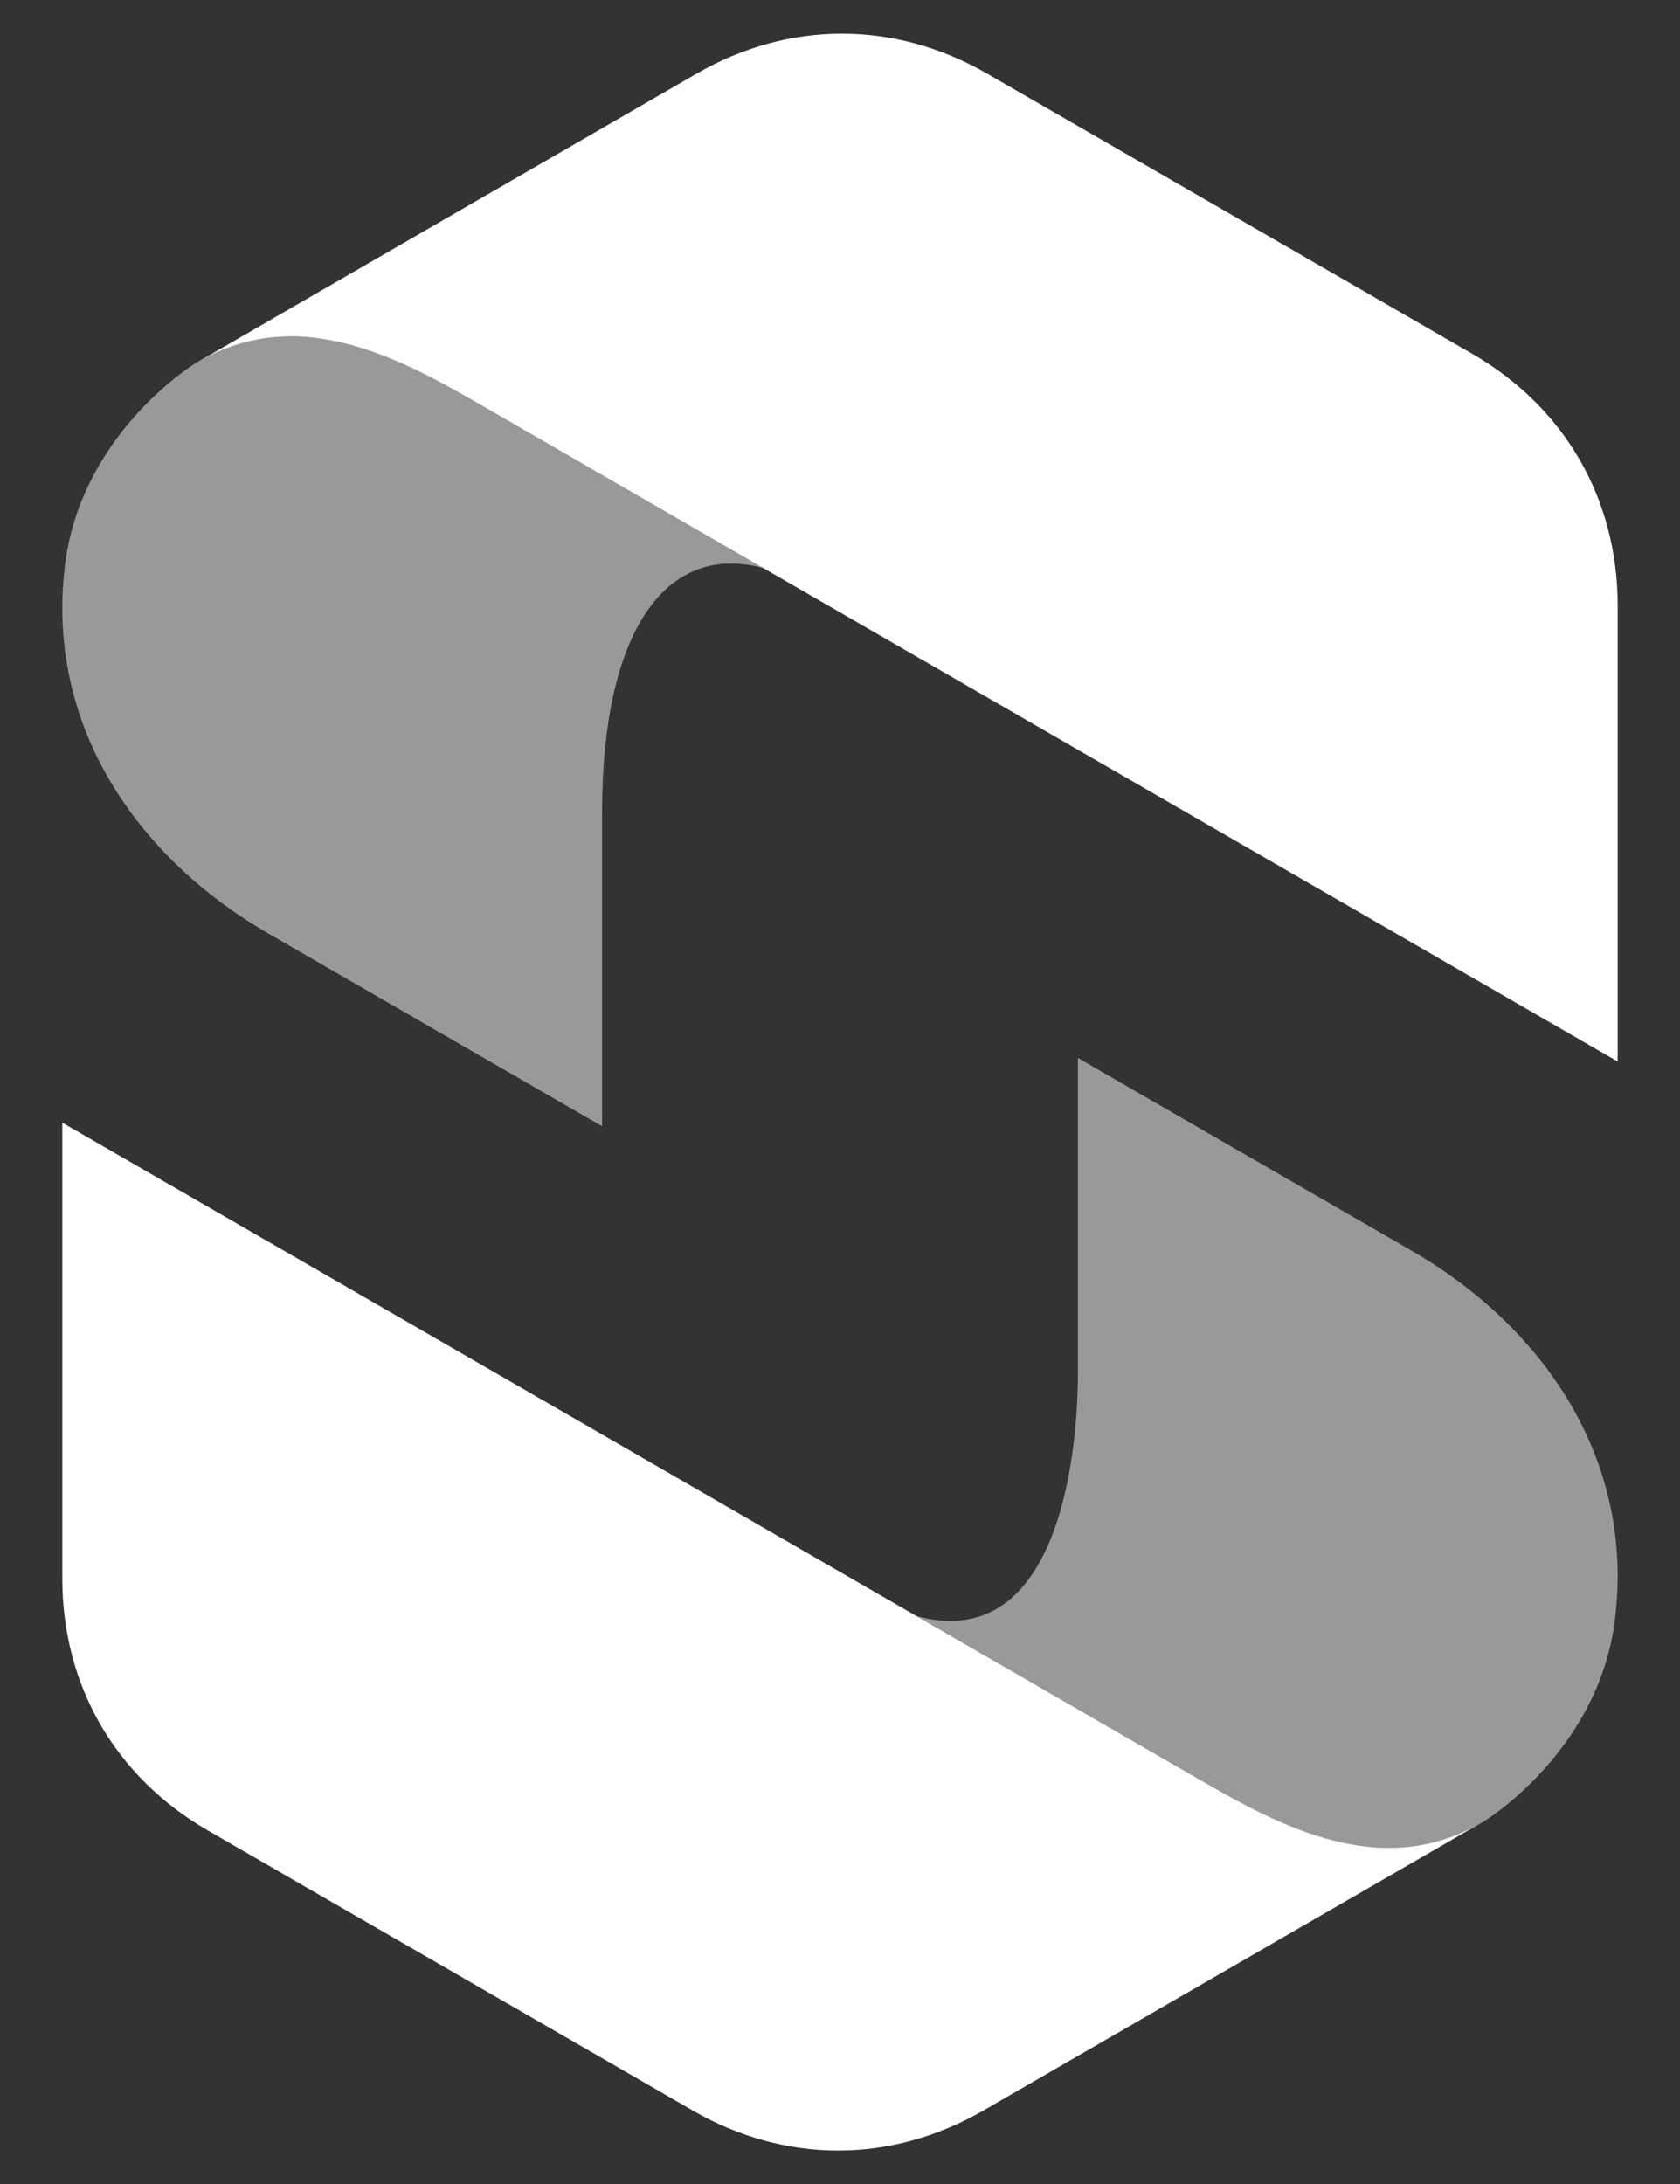
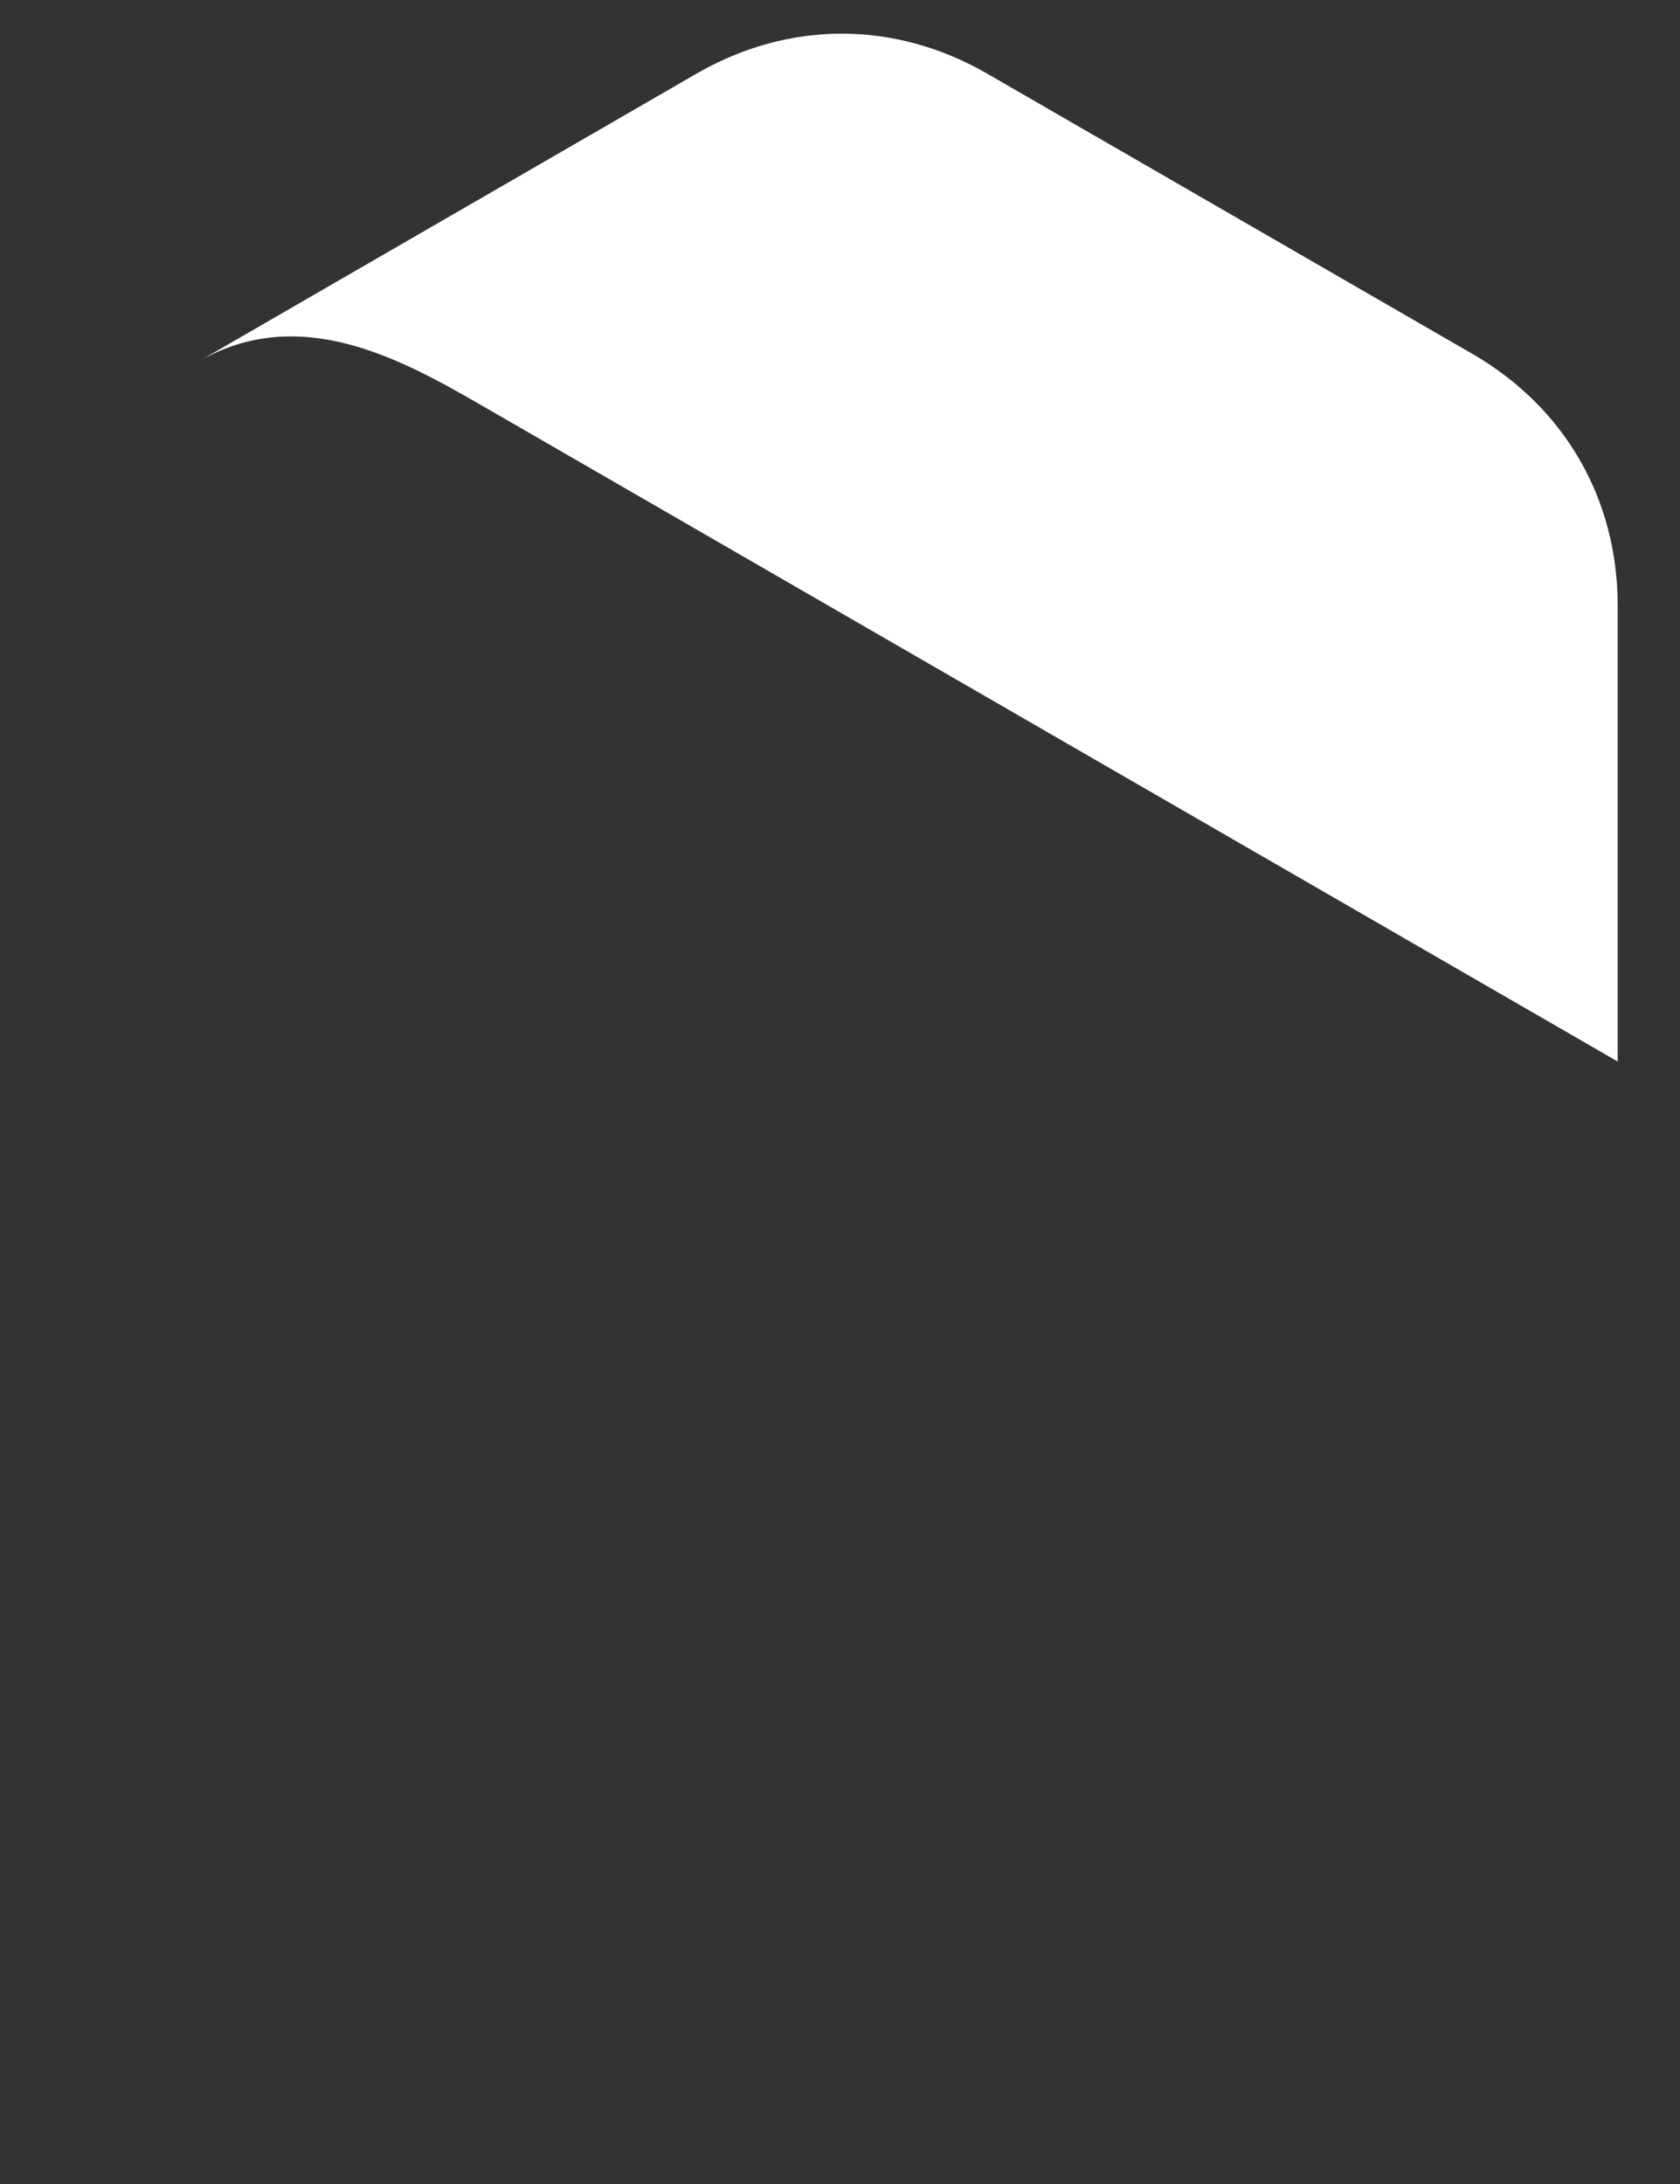
<svg xmlns="http://www.w3.org/2000/svg" id="Layer_1" version="1.1" viewBox="0 0 230.82 300">
  <rect x="0" y="0" width="230.82" height="300" fill="#333333" stroke="none" />
  <defs>
    <style>
      .st0 {
        fill: #fff;
        fill-rule: evenodd;
      }

      .st1 {
        opacity: .5;
      }
    </style>
  </defs>
  <g>
    <path class="st0" d="M222.26,145.8v-62.6c0-14.67-7.27-27.26-19.97-34.6L135.64,10.12c-12.7-7.33-27.25-7.33-39.95,0L27.25,49.67c13.79-7.99,27.62-.51,38.69,5.88l6.95,4.01,149.37,86.24h0Z" />
-     <path class="st0" d="M8.56,154.2v62.6c0,14.67,7.27,27.26,19.97,34.6l66.64,38.48c12.7,7.33,27.25,7.33,39.95,0l68.44-39.54c-13.79,7.99-27.62.51-38.69-5.88l-6.95-4.01L8.56,154.2h0Z" />
  </g>
  <g class="st1">
-     <path class="st0" d="M8.92,77.71c-2.66,21.79,9.76,40.01,27.99,50.53l45.81,26.45v-43.08c0-24.69,8.63-37.22,22.17-33.59l-38.96-22.49c-11.07-6.39-24.89-13.87-38.69-5.88,1.06-.64-15.99,8.92-18.33,28.05h0Z" />
-     <path class="st0" d="M221.9,222.29c2.66-21.79-9.76-40.01-27.99-50.53l-45.81-26.45v43.08c0,12.88-3.2,38.67-22.17,33.59l38.96,22.49c11.07,6.39,24.89,13.87,38.69,5.88-1.06.64,15.99-8.92,18.33-28.05h0Z" />
-   </g>
+     </g>
</svg>